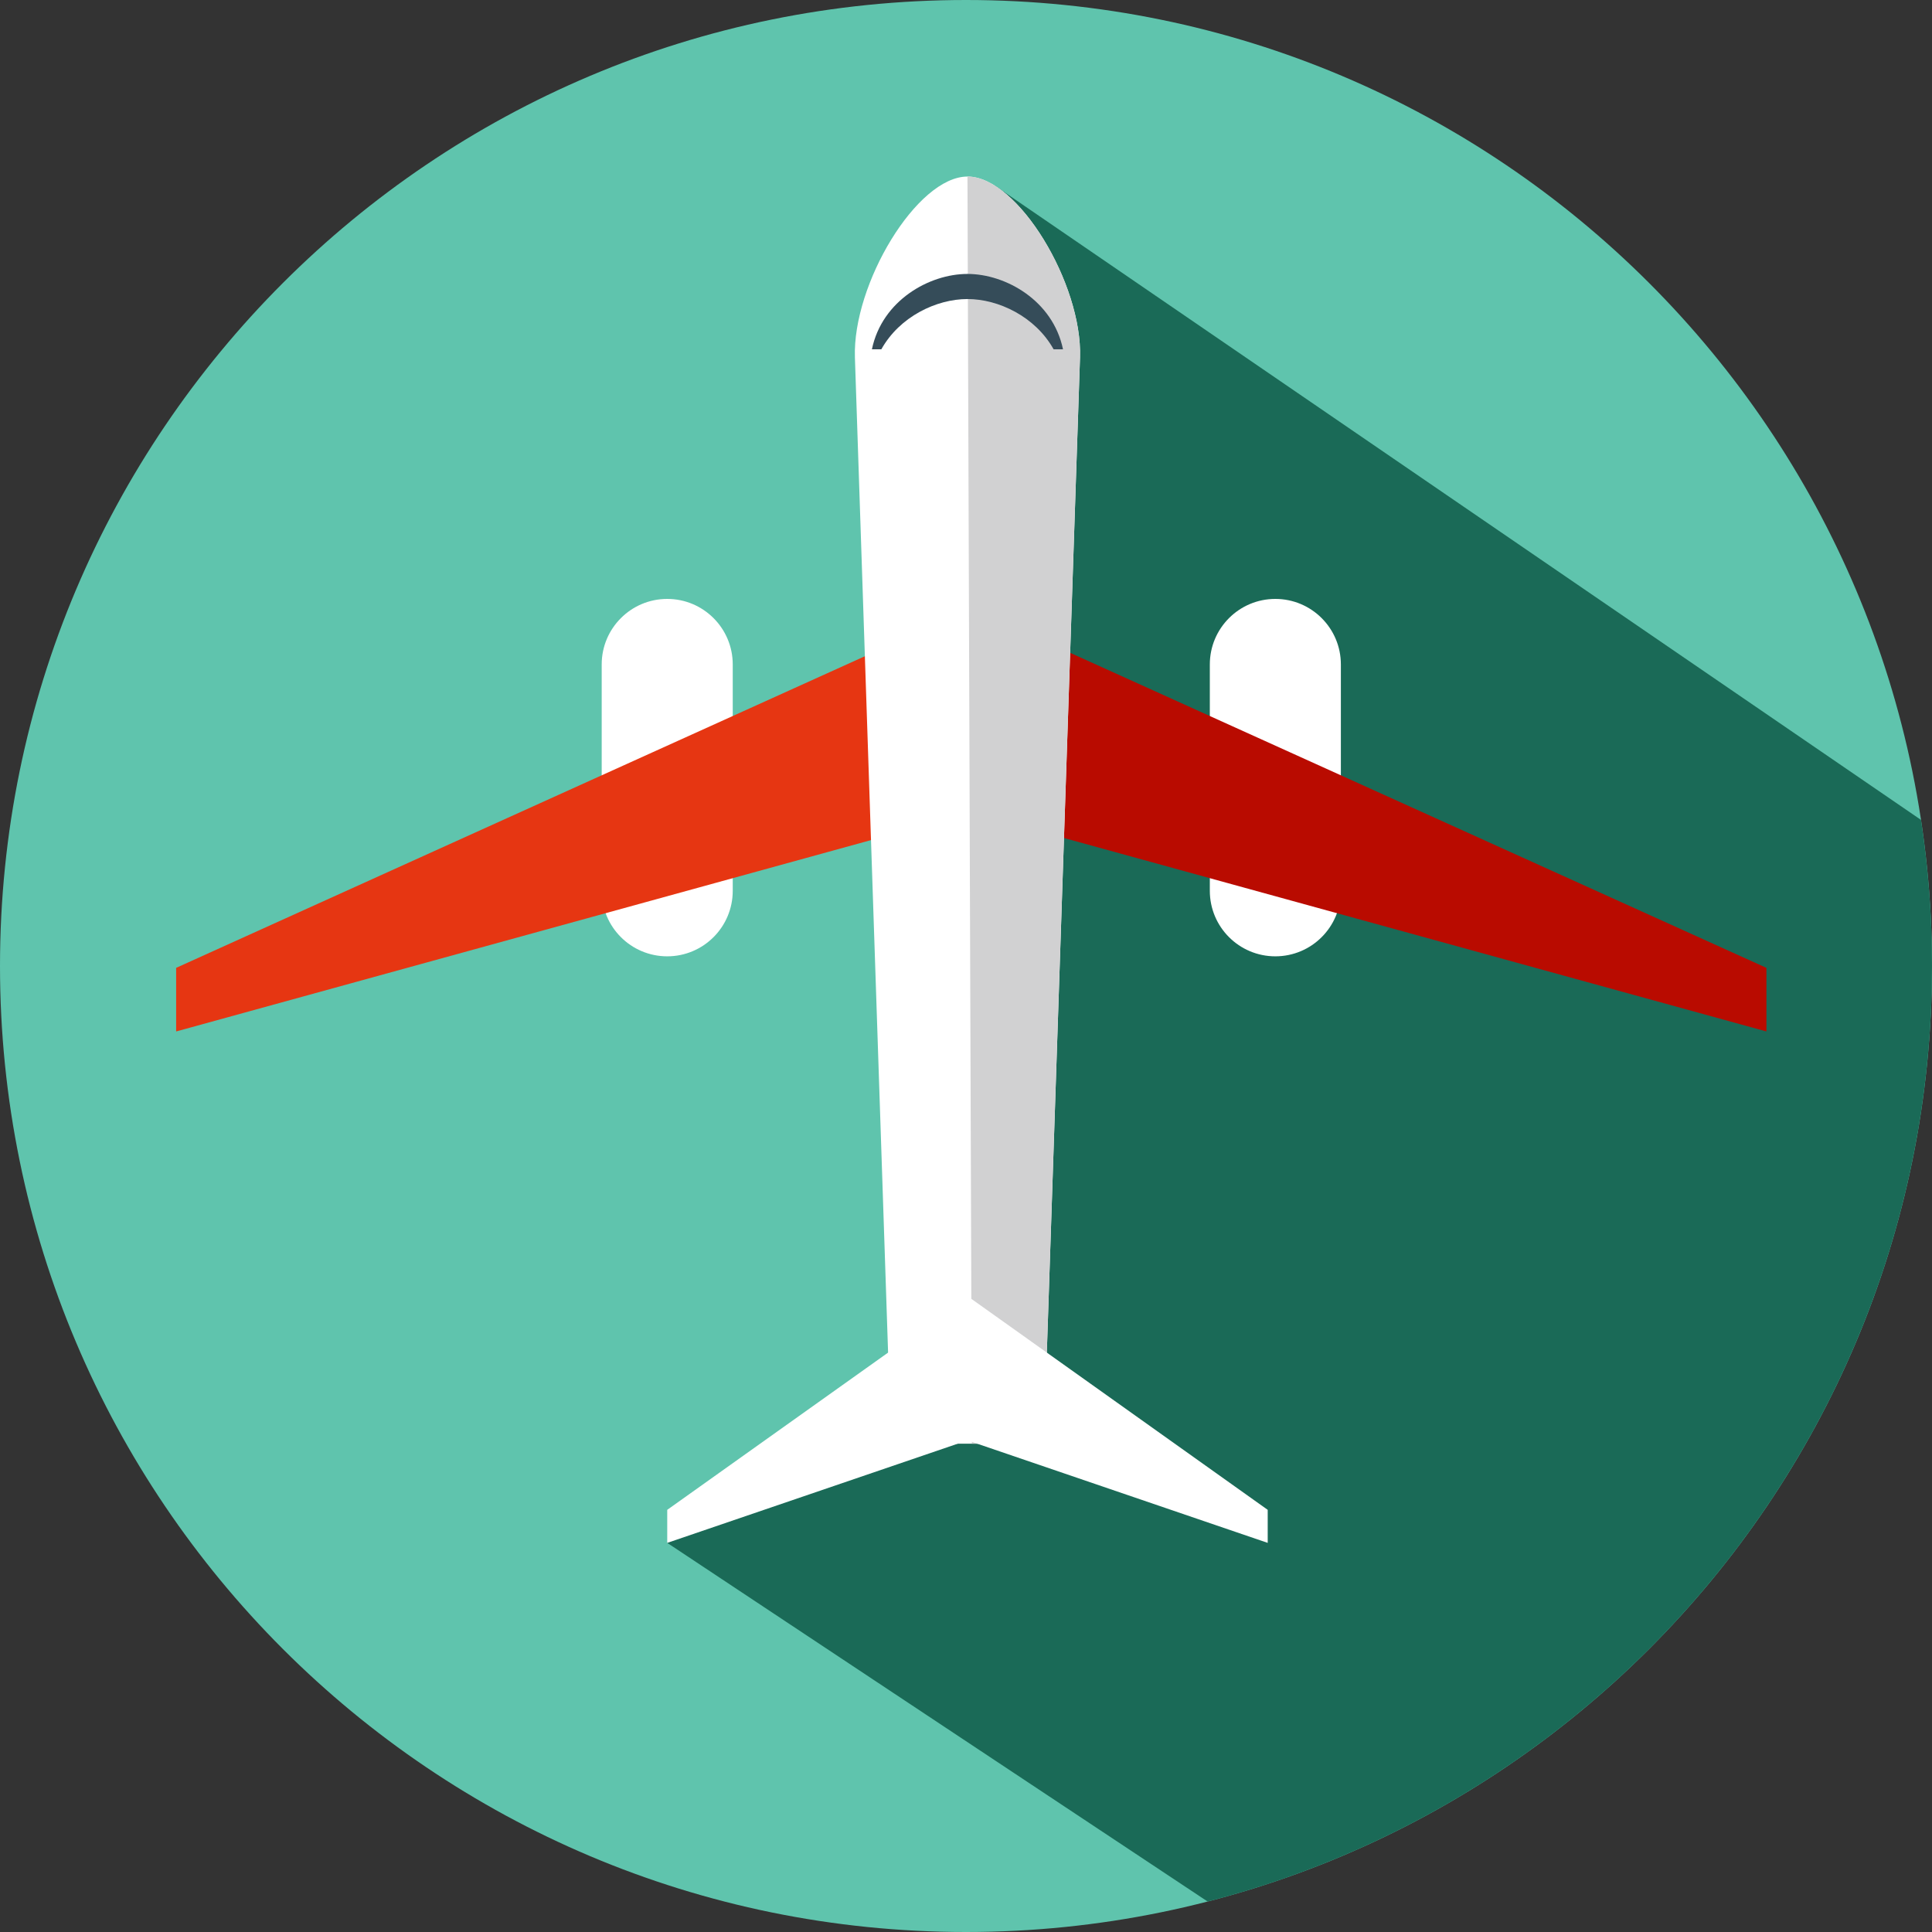
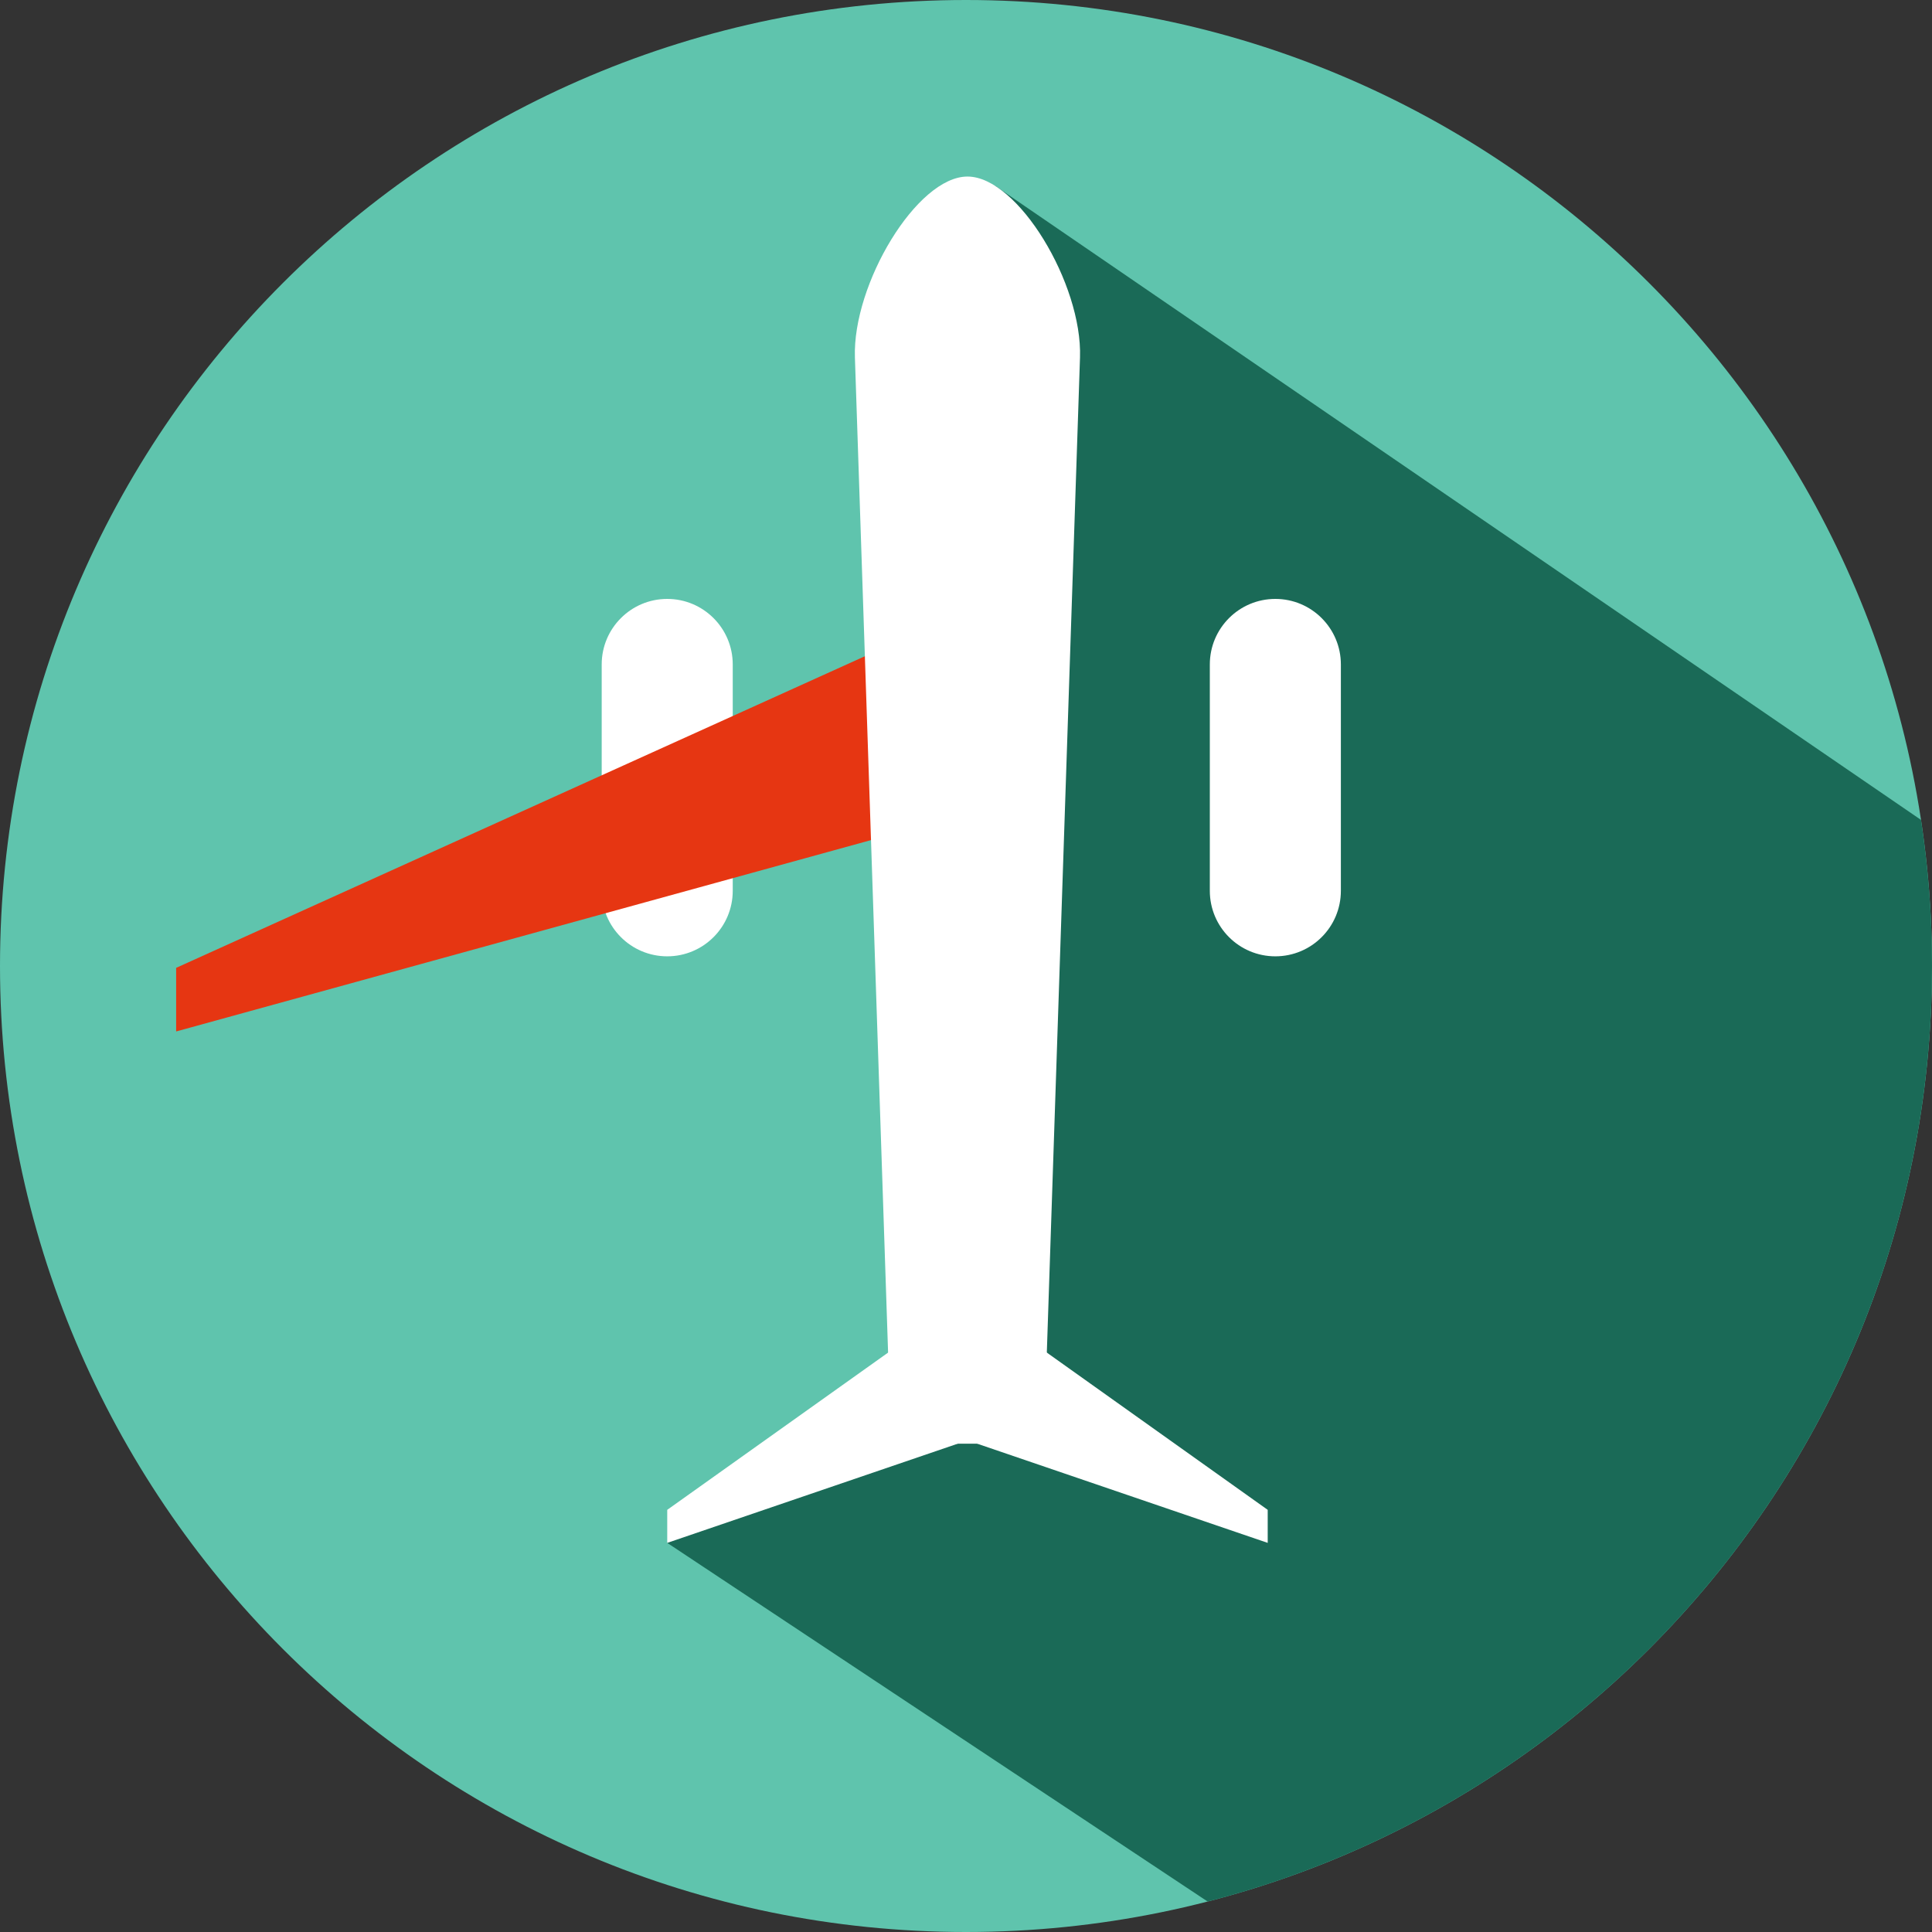
<svg xmlns="http://www.w3.org/2000/svg" version="1.1" x="0px" y="0px" width="128px" height="128px" viewBox="0 0 128 128" enable-background="new 0 0 128 128" xml:space="preserve">
  <rect x="0" y="0" width="128" height="128" fill="#333333" stroke="none" />
  <defs>
</defs>
  <path fill="#5FC4AD" d="M128,64c0,35.346-28.653,64-64.001,64C28.655,128,0,99.346,0,64S28.655,0,63.999,0  C99.347,0,128,28.654,128,64" />
  <path fill="#1A6A57" d="M127.271,54.32l-61.33-42.002l0.076,76.32L44.206,102.22l35.804,23.762  C107.608,118.875,128,93.818,128,63.999C128,60.708,127.75,57.477,127.271,54.32" />
  <path fill="#FFFFFF" d="M48.546,59.018c0,2.398-1.944,4.341-4.341,4.341s-4.341-1.943-4.341-4.341V44.021  c0-2.396,1.944-4.341,4.341-4.341s4.341,1.944,4.341,4.341V59.018z" />
  <polygon fill="#E63612" points="11.67,68.337 63.086,54.177 63.086,40.859 11.67,64.123 " />
  <path fill="#FFFFFF" d="M80.154,59.018c0,2.398,1.943,4.341,4.341,4.341s4.341-1.943,4.341-4.341V44.021  c0-2.396-1.943-4.341-4.341-4.341s-4.341,1.944-4.341,4.341V59.018z" />
-   <polygon fill="#B90B00" points="117.03,68.337 65.613,54.177 65.613,40.859 117.03,64.123 " />
  <path fill="#FFFFFF" d="M69.289,91.583c-0.075,2.271-1.907,4.064-4.092,4.064h-2.2c-2.185,0-4.017-1.794-4.093-4.064L56.64,23.679  c-0.162-4.855,4.106-11.982,7.457-11.982c3.352,0,7.619,7.127,7.456,11.982L69.289,91.583z" />
-   <path fill="#D1D1D2" d="M69.289,91.583c-0.075,2.271-1.907,4.064-4.092,4.064h-0.811l-0.289-83.952  c3.352,0,7.619,7.127,7.456,11.982L69.289,91.583z" />
-   <path fill="#354C59" d="M58.392,23.141c1.208-2.166,3.652-3.329,5.705-3.329s4.498,1.163,5.706,3.329h0.624  c-0.673-3.233-3.8-4.992-6.33-4.992c-2.528,0-5.659,1.759-6.33,4.992H58.392z" />
  <polygon fill="#FFFFFF" points="44.206,102.22 64.097,95.428 64.097,85.869 44.206,100.031 " />
  <polygon fill="#FFFFFF" points="83.989,102.22 64.097,95.428 64.097,85.869 83.989,100.031 " />
-   <rect x="64.097" y="11.696" fill="none" width="52.933" height="90.526" />
</svg>